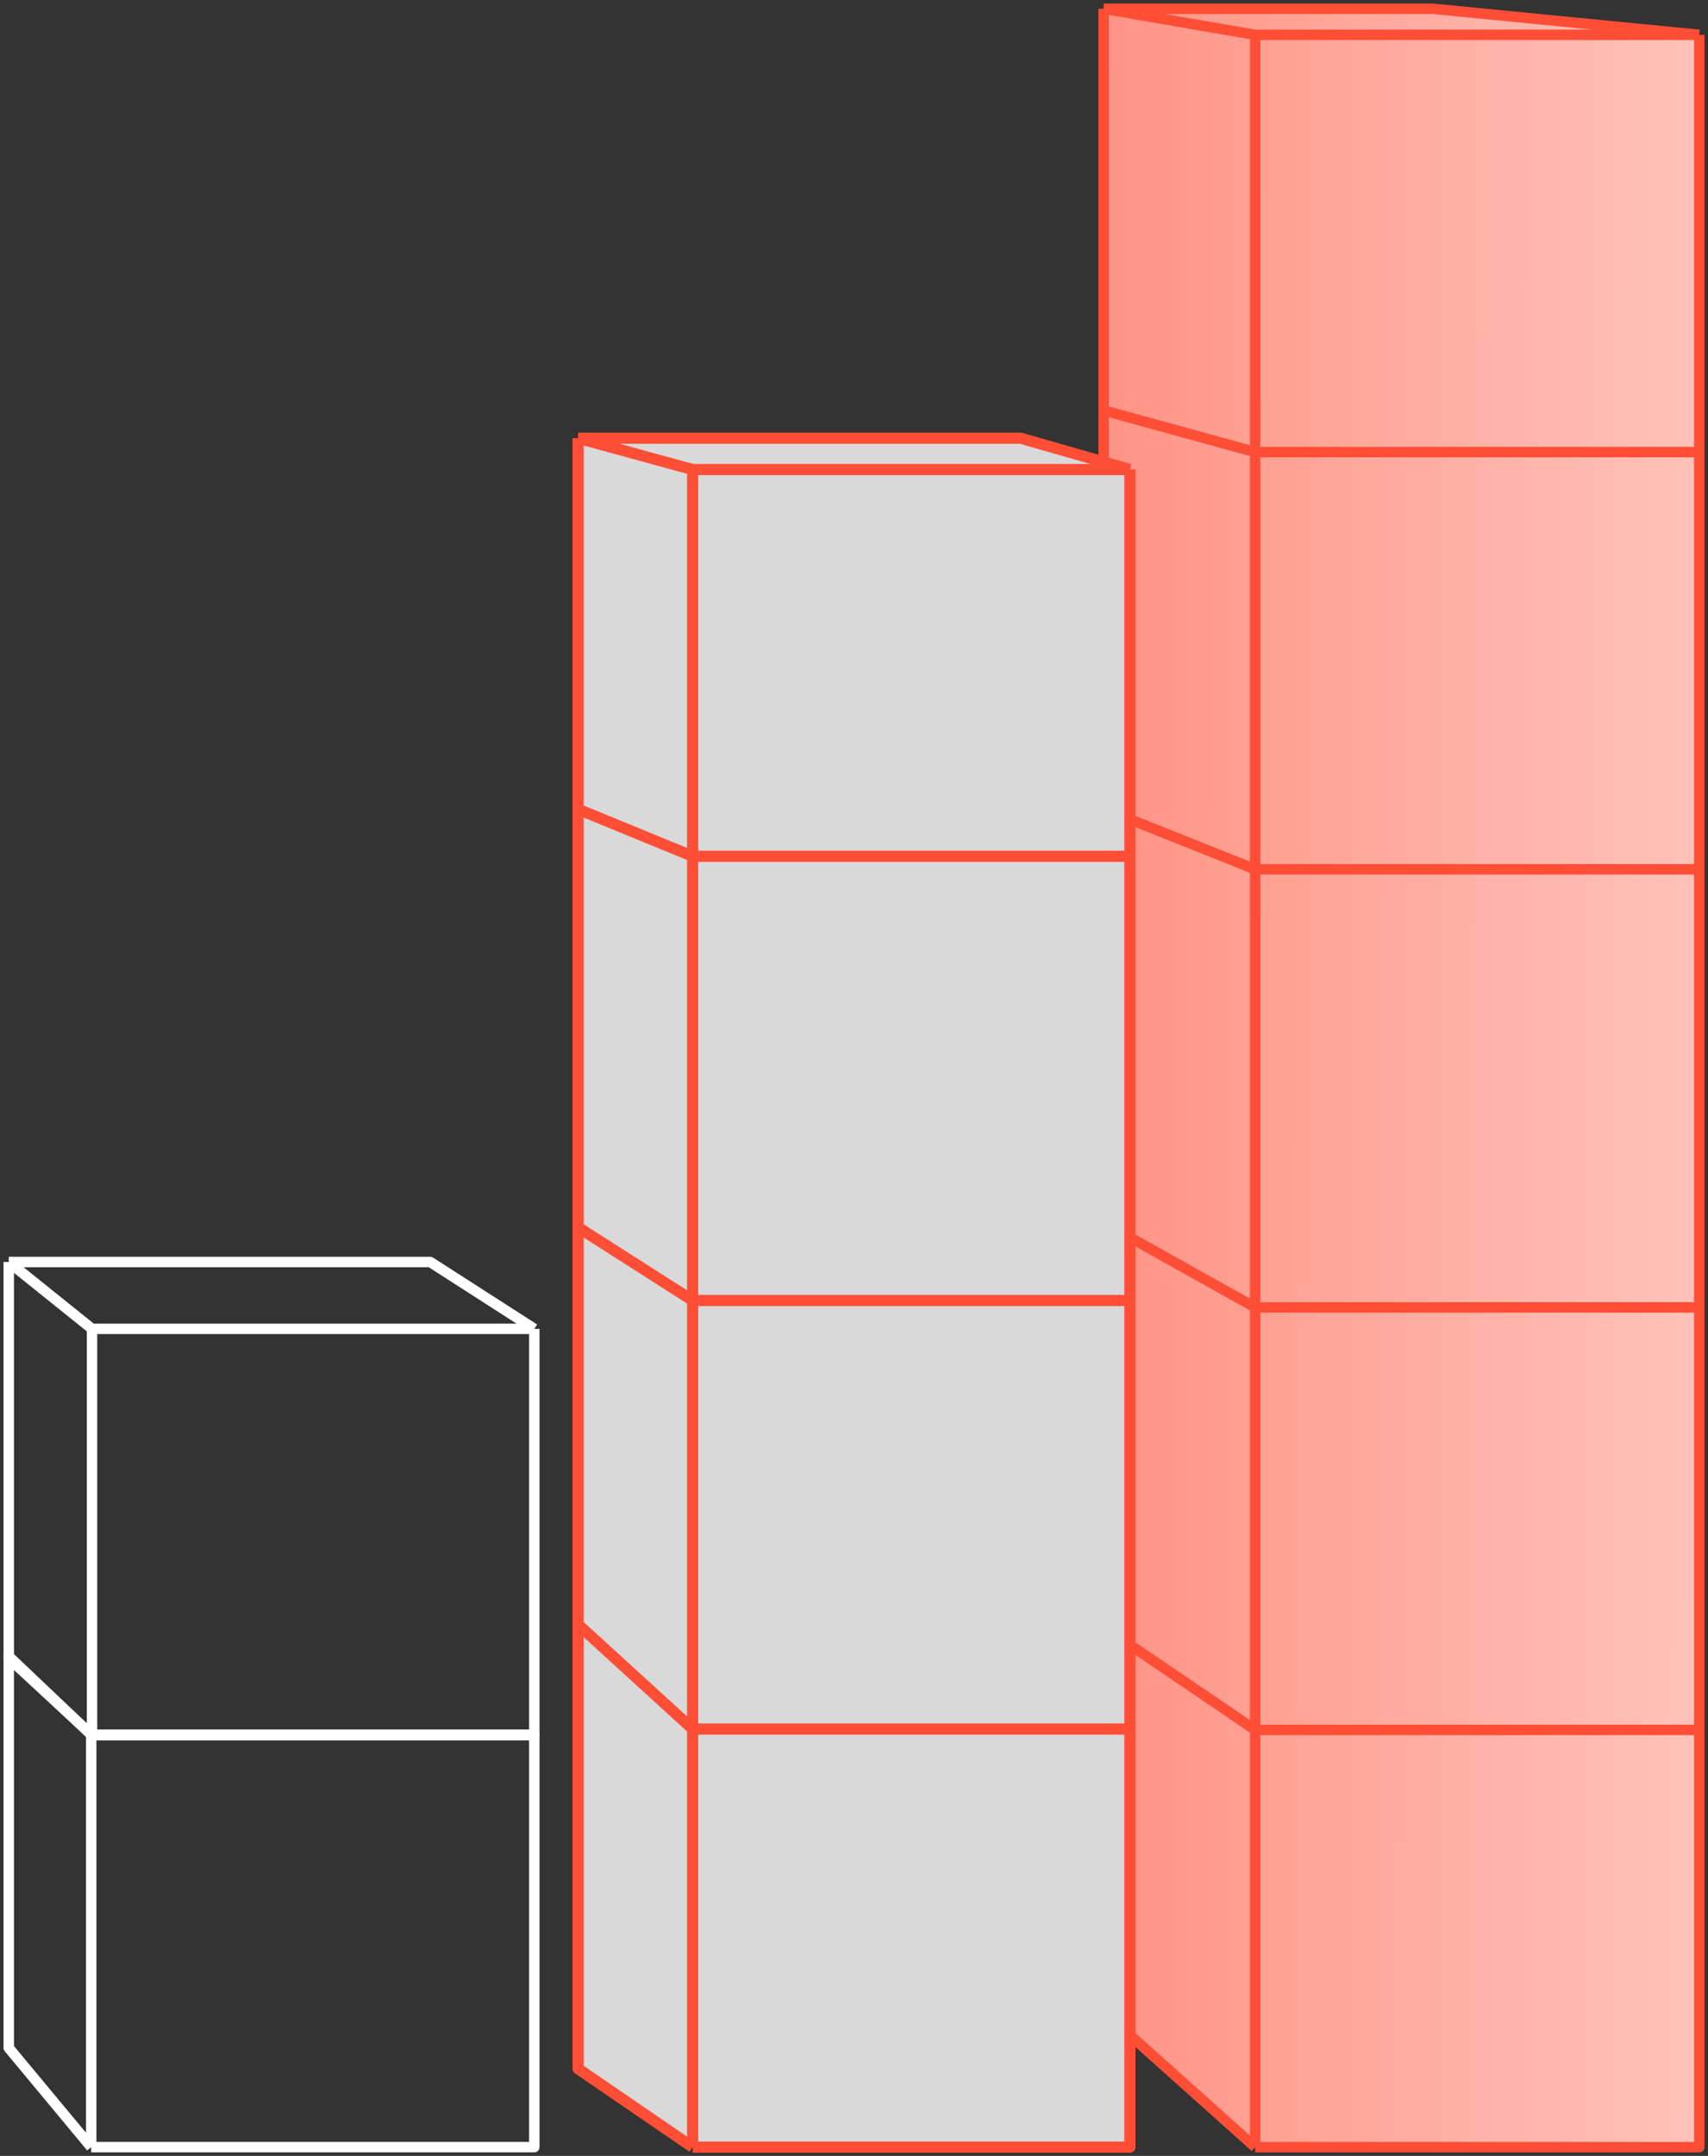
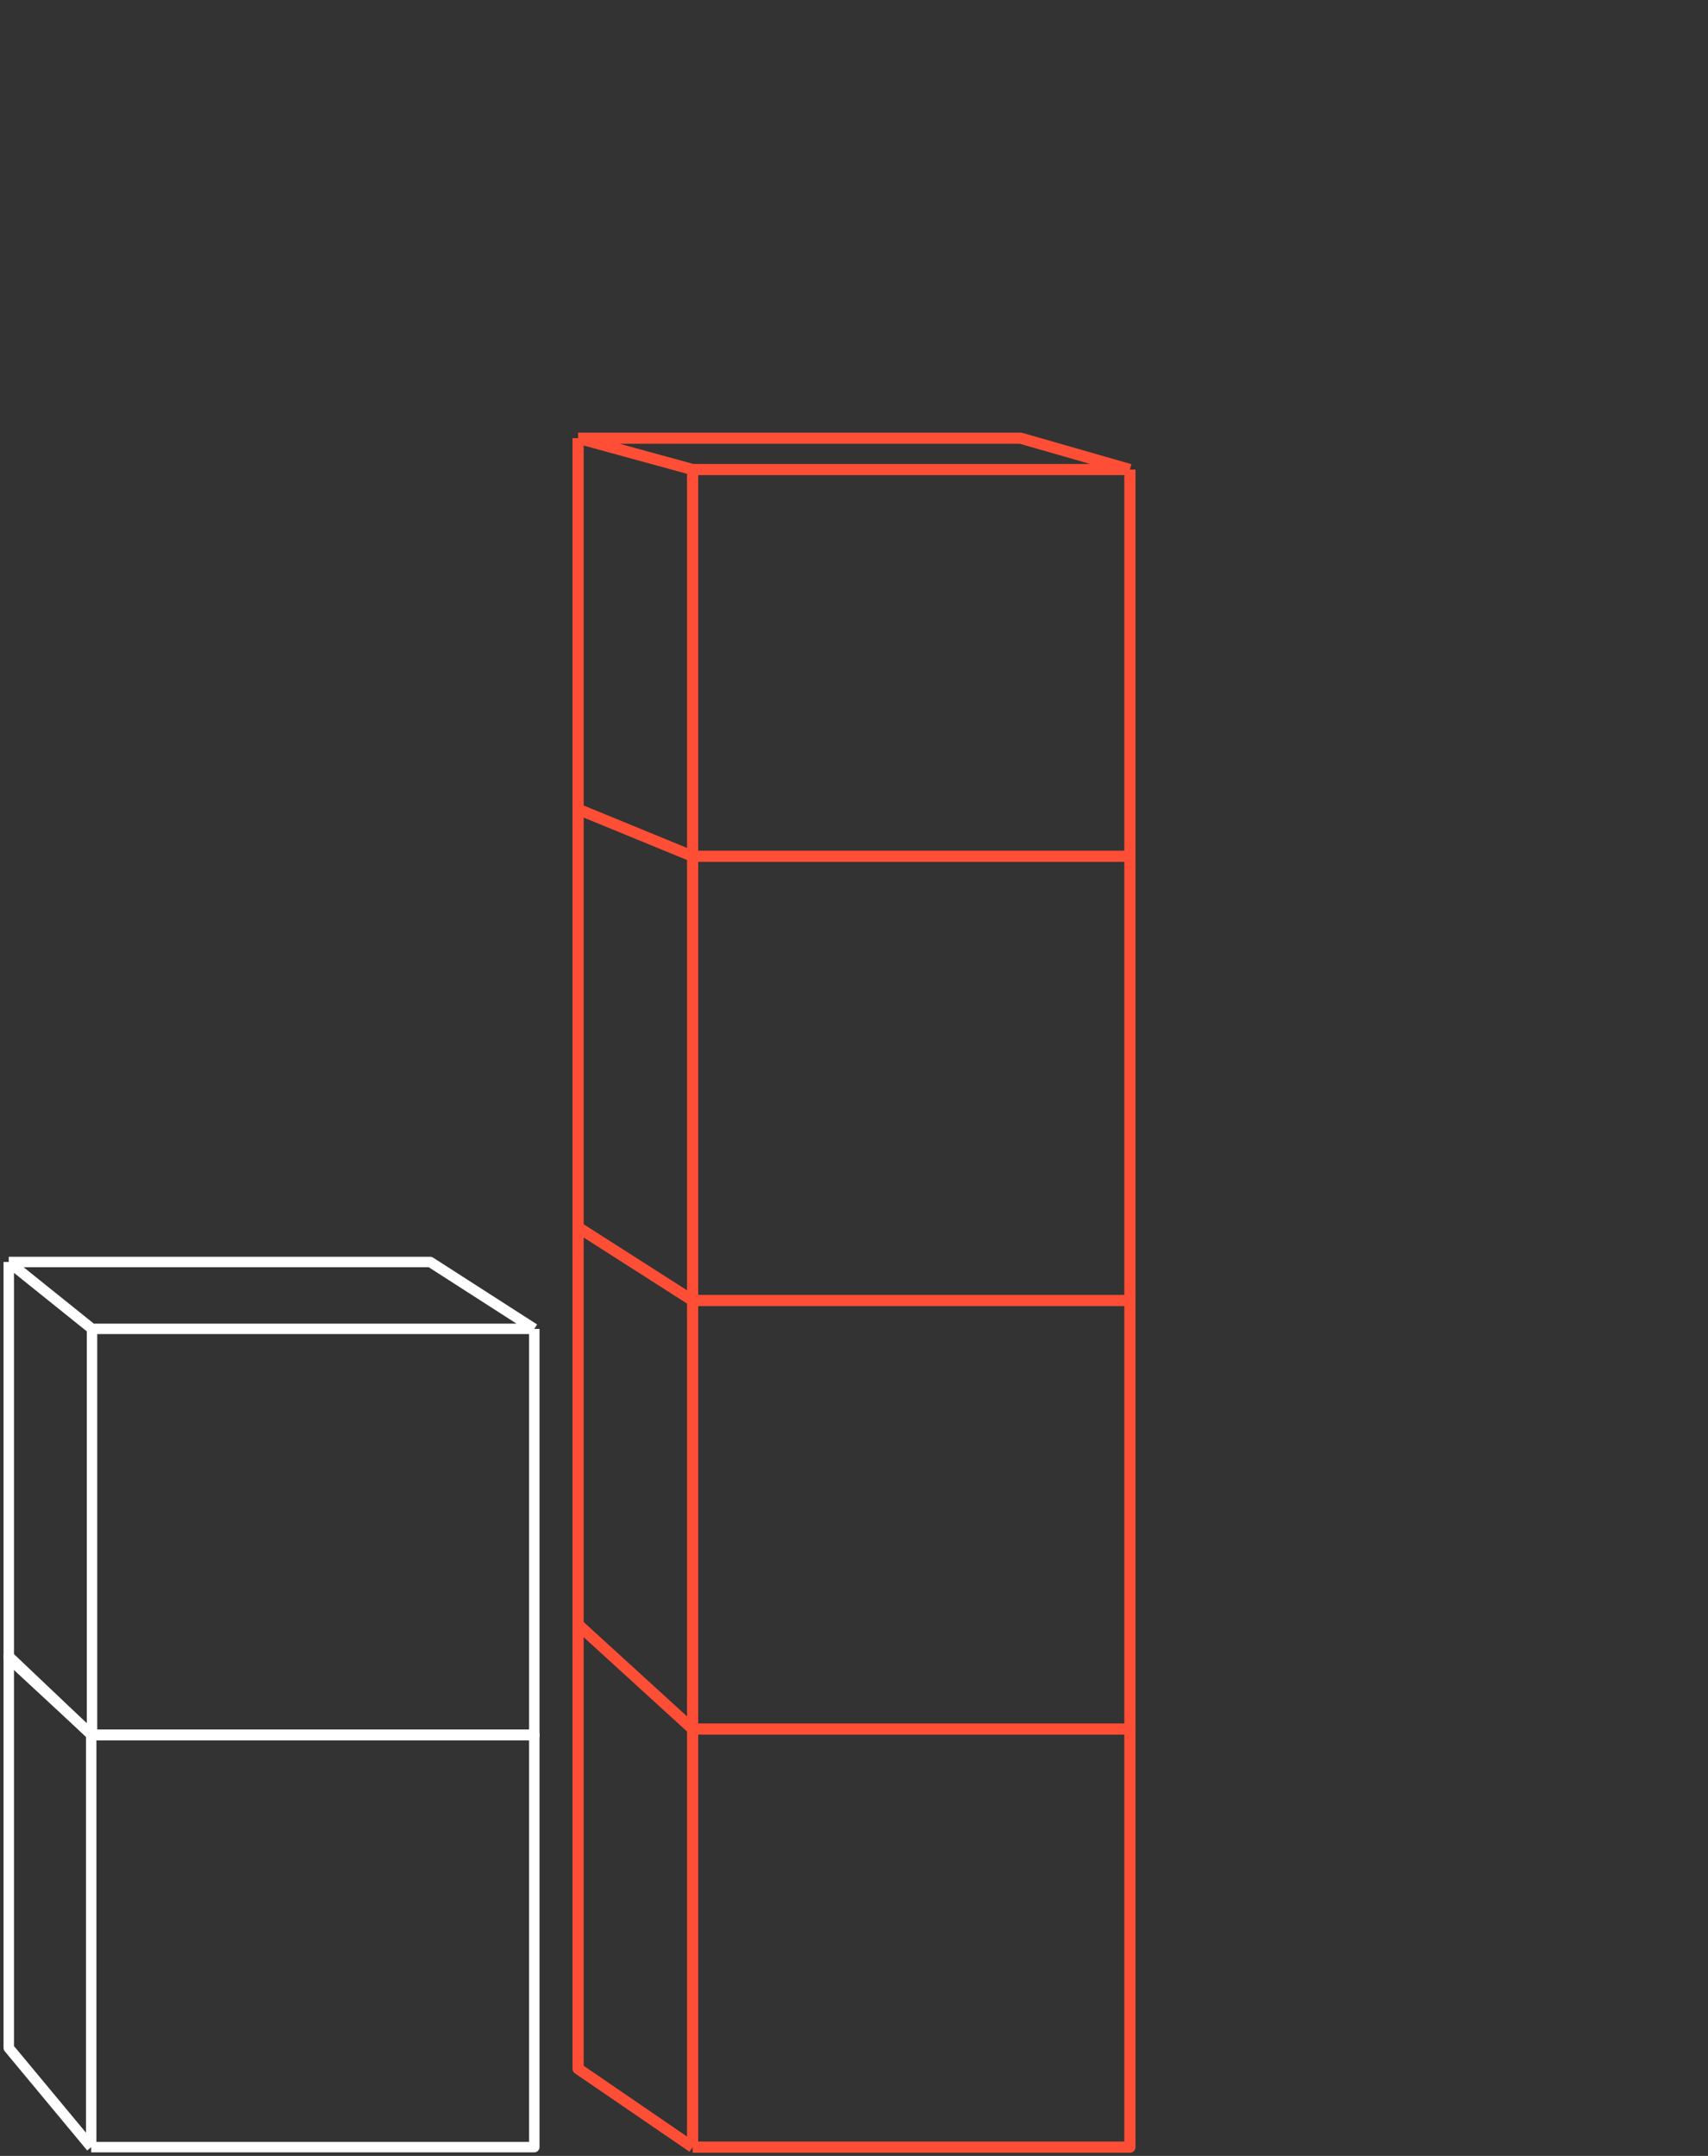
<svg xmlns="http://www.w3.org/2000/svg" width="195" height="246" viewBox="0 0 195 246" fill="none">
  <rect x="0" y="0" width="195" height="246" fill="#333333" stroke="none" />
-   <path d="M194 245H143.298L126 229.527V46.824V1H163.579L194 3.976V51.585V99.195V149.185V197.39V245Z" fill="url(#paint0_linear_198_215)" />
-   <path d="M143.298 3.976H194M143.298 3.976L126 1M143.298 3.976V51.585M143.298 245H194V197.39M143.298 245L126 229.527V46.824M143.298 245V197.39M194 3.976L163.579 1H126M194 3.976V51.585M126 1V46.824M143.298 197.39H194M143.298 197.39L128.386 187.273M143.298 197.39V149.185M194 197.39V149.185M143.298 149.185H194M143.298 149.185L128.386 140.854M143.298 149.185V99.195M194 149.185V99.195M143.298 99.195H194M143.298 99.195L128.386 93.244M143.298 99.195V51.585M194 99.195V51.585M143.298 51.585L126 46.824M143.298 51.585H194" stroke="#FF4E36" stroke-width="1.191" stroke-linejoin="round" />
-   <path d="M129 245H79.076L66 236.055V185.367V140.046V92.34V50H116.519L129 53.578V97.706V148.395V197.294V245Z" fill="#D9D9D9" />
  <path d="M66 50L79.076 53.578M66 50H116.519L129 53.578M66 50V92.34M79.076 53.578H129M79.076 53.578V97.706M79.076 245H129V197.294M79.076 245L66 236.055V185.367M79.076 245V197.294M129 53.578V97.706M79.076 197.294L66 185.367M79.076 197.294H129M79.076 197.294V148.394M66 185.367V140.046M129 197.294V148.394M129 148.394H79.076M129 148.394V97.706M79.076 148.394L66 140.046M79.076 148.394V97.706M66 140.046V92.34M79.076 97.706H129M79.076 97.706L66 92.34" stroke="#FF4E36" stroke-width="1.276" stroke-linejoin="round" />
  <path d="M1 144L10.505 151.63M1 144H49.119L61 151.63M1 144V189.196L10.505 198M10.505 151.63H61M10.505 151.63V198M61 151.63V198H10.505" stroke="white" stroke-width="1.191" stroke-linejoin="round" />
  <path d="M10.412 197.936L1 189V233.681L10.412 245M10.412 197.936V245M10.412 197.936H61V245H10.412" stroke="white" stroke-width="1.191" stroke-linejoin="round" />
  <defs>
    <linearGradient id="paint0_linear_198_215" x1="283.431" y1="132.945" x2="-19.836" y2="132.125" gradientUnits="userSpaceOnUse">
      <stop stop-color="white" />
      <stop offset="0.859" stop-color="#FF4E36" />
    </linearGradient>
  </defs>
</svg>